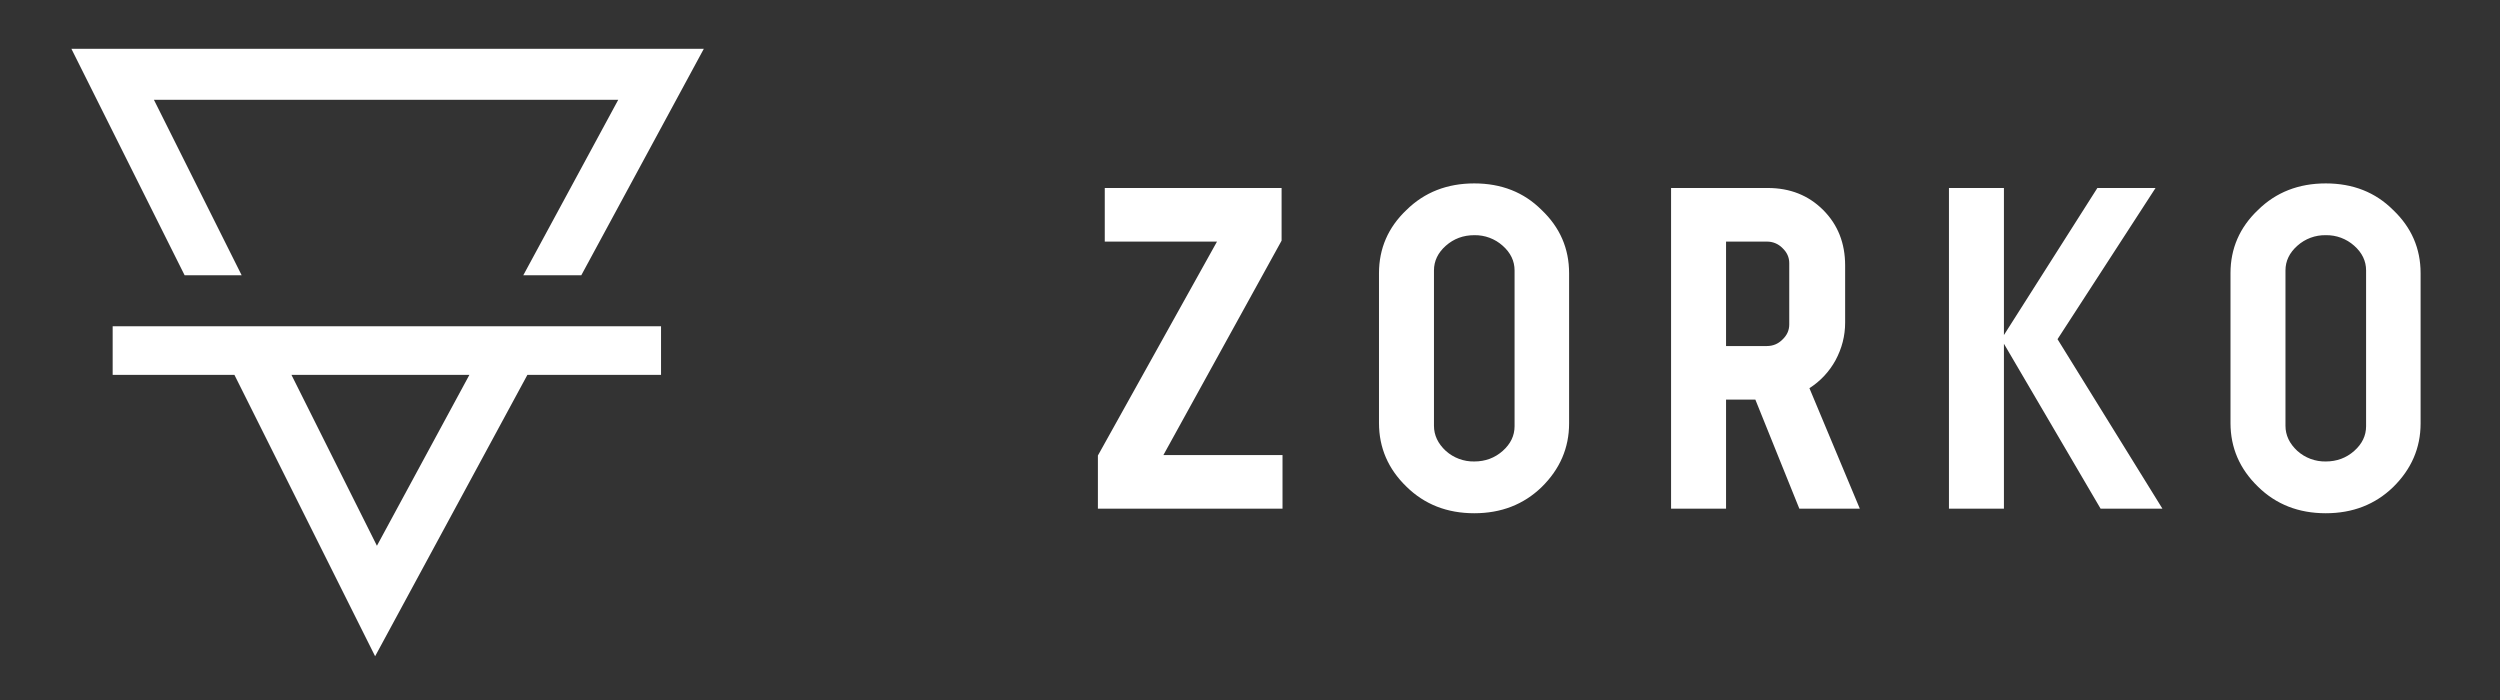
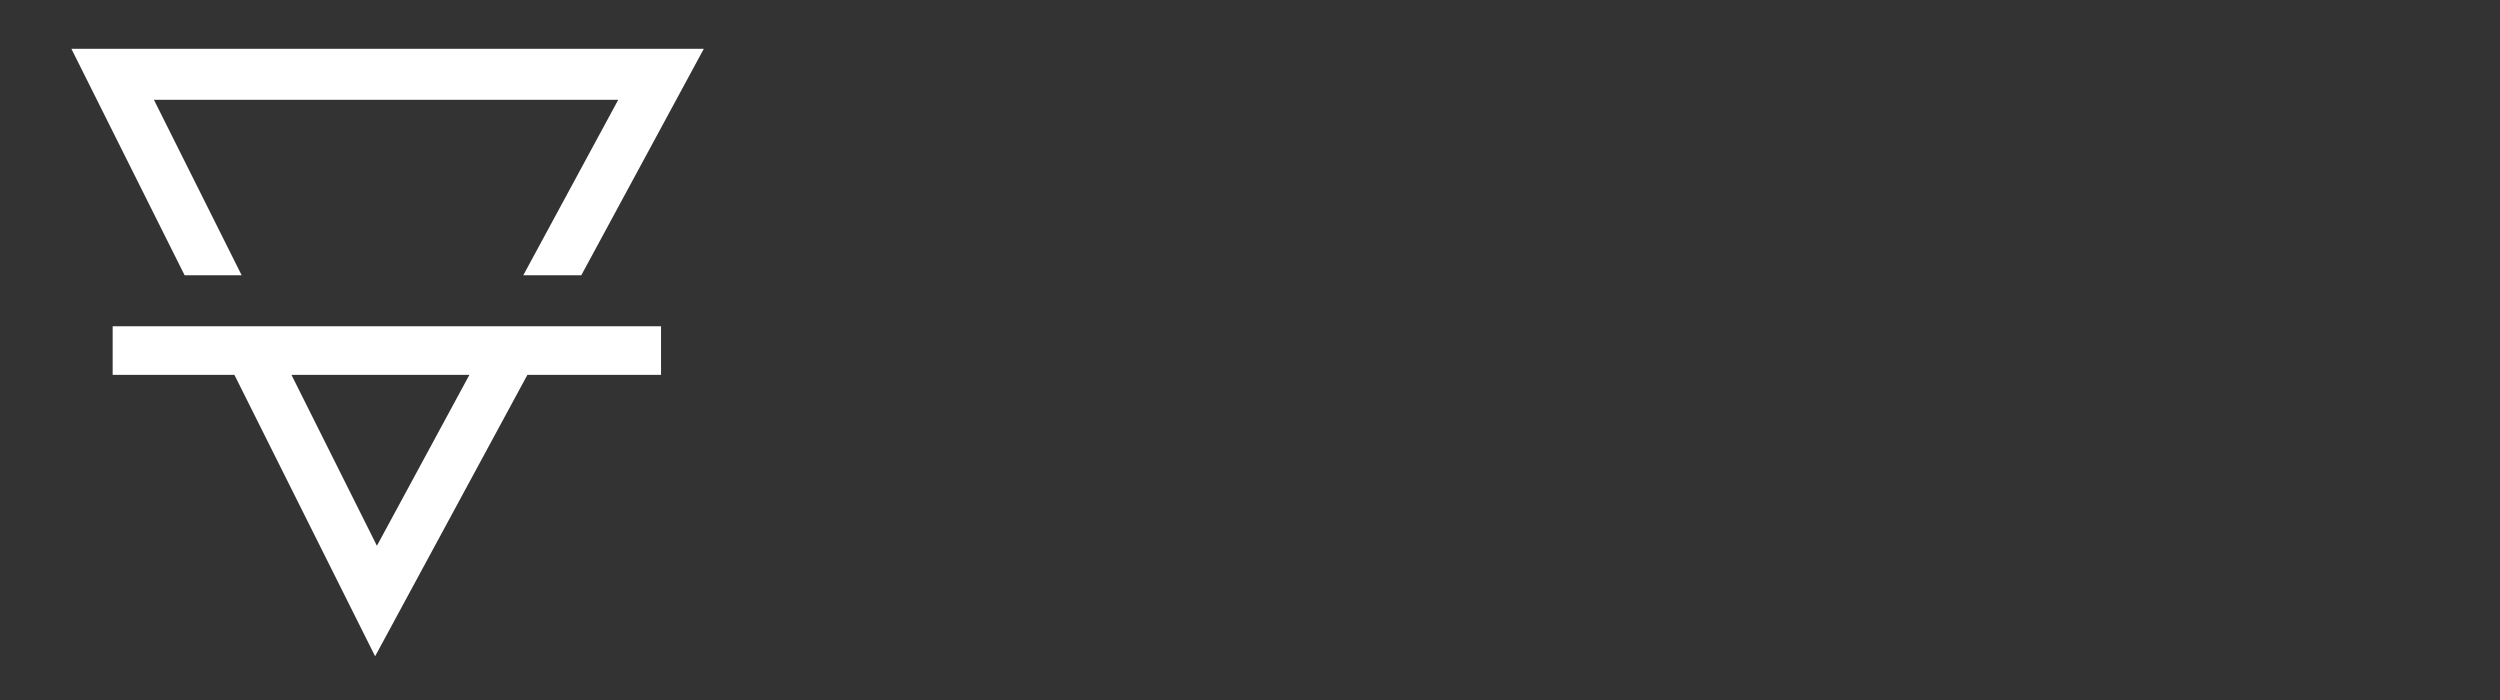
<svg xmlns="http://www.w3.org/2000/svg" width="307" height="86" viewBox="0 0 307 86" fill="none">
  <rect x="0" y="0" width="307" height="86" fill="#333333" stroke="none" />
  <path fill-rule="evenodd" clip-rule="evenodd" d="M86.43 5.991H8.767L22.671 33.799H29.674L18.902 12.257H75.918L64.262 33.799H71.385L86.43 5.991ZM81.175 40.064H13.835V39.767V46.032H28.786L46.065 80.588L64.766 46.03H81.175V40.064ZM46.286 67.02L35.789 46.032H57.643L46.286 67.02Z" fill="white" />
-   <path d="M157.379 23.085V29.553L142.866 55.88H157.493V62.464H134.822V55.938L149.448 29.667H135.665V23.085H157.379ZM192.685 33.55V51.999C192.685 55 191.561 57.608 189.31 59.819C187.097 61.958 184.34 63.026 181.04 63.026C177.703 63.026 174.928 61.939 172.714 59.763C170.464 57.587 169.34 54.981 169.34 51.944V33.55C169.34 30.512 170.464 27.923 172.714 25.786C174.926 23.61 177.703 22.523 181.04 22.523C184.378 22.523 187.136 23.61 189.31 25.786C191.561 27.923 192.685 30.512 192.685 33.55ZM185.989 52.338V33.211C185.989 32.05 185.504 31.037 184.528 30.173C183.571 29.317 182.325 28.855 181.04 28.88C179.691 28.88 178.527 29.312 177.552 30.173C176.577 31.037 176.091 32.05 176.091 33.211V52.282C176.091 53.444 176.577 54.475 177.552 55.376C178.51 56.232 179.756 56.694 181.04 56.669C182.39 56.669 183.553 56.238 184.528 55.376C185.504 54.512 185.989 53.499 185.989 52.338ZM228.385 62.464H220.958L215.558 49.073H211.959V62.464H205.207V23.085H217.077C219.815 23.085 222.084 23.986 223.884 25.786C225.684 27.586 226.583 29.855 226.583 32.593V39.625C226.583 41.237 226.19 42.775 225.403 44.238C224.641 45.634 223.538 46.814 222.196 47.668L228.385 62.464ZM219.72 39.849V32.312C219.72 31.599 219.439 30.979 218.877 30.454C218.629 30.2 218.331 29.999 218.002 29.864C217.672 29.729 217.319 29.663 216.964 29.669H211.959V42.494H216.964C217.714 42.494 218.352 42.231 218.877 41.706C219.439 41.181 219.72 40.561 219.72 39.849ZM239.331 23.085H246.082V41.144L257.557 23.085H264.701L252.664 41.651L265.546 62.464H257.952L246.082 42.212V62.464H239.331V23.085ZM297.25 33.55V51.999C297.25 55 296.125 57.608 293.875 59.819C291.662 61.958 288.905 63.026 285.605 63.026C282.268 63.026 279.492 61.939 277.281 59.763C275.031 57.587 273.905 54.981 273.905 51.944V33.55C273.905 30.512 275.031 27.923 277.281 25.786C279.492 23.61 282.268 22.523 285.605 22.523C288.944 22.523 291.701 23.61 293.875 25.786C296.125 27.923 297.25 30.512 297.25 33.55ZM290.556 52.338V33.211C290.556 32.05 290.069 31.037 289.093 30.173C288.136 29.317 286.889 28.855 285.605 28.88C284.321 28.855 283.076 29.317 282.119 30.173C281.144 31.037 280.656 32.05 280.656 33.211V52.282C280.656 53.444 281.144 54.475 282.119 55.376C283.076 56.232 284.321 56.694 285.605 56.669C286.957 56.669 288.118 56.238 289.093 55.376C290.069 54.512 290.556 53.499 290.556 52.338Z" fill="white" />
</svg>